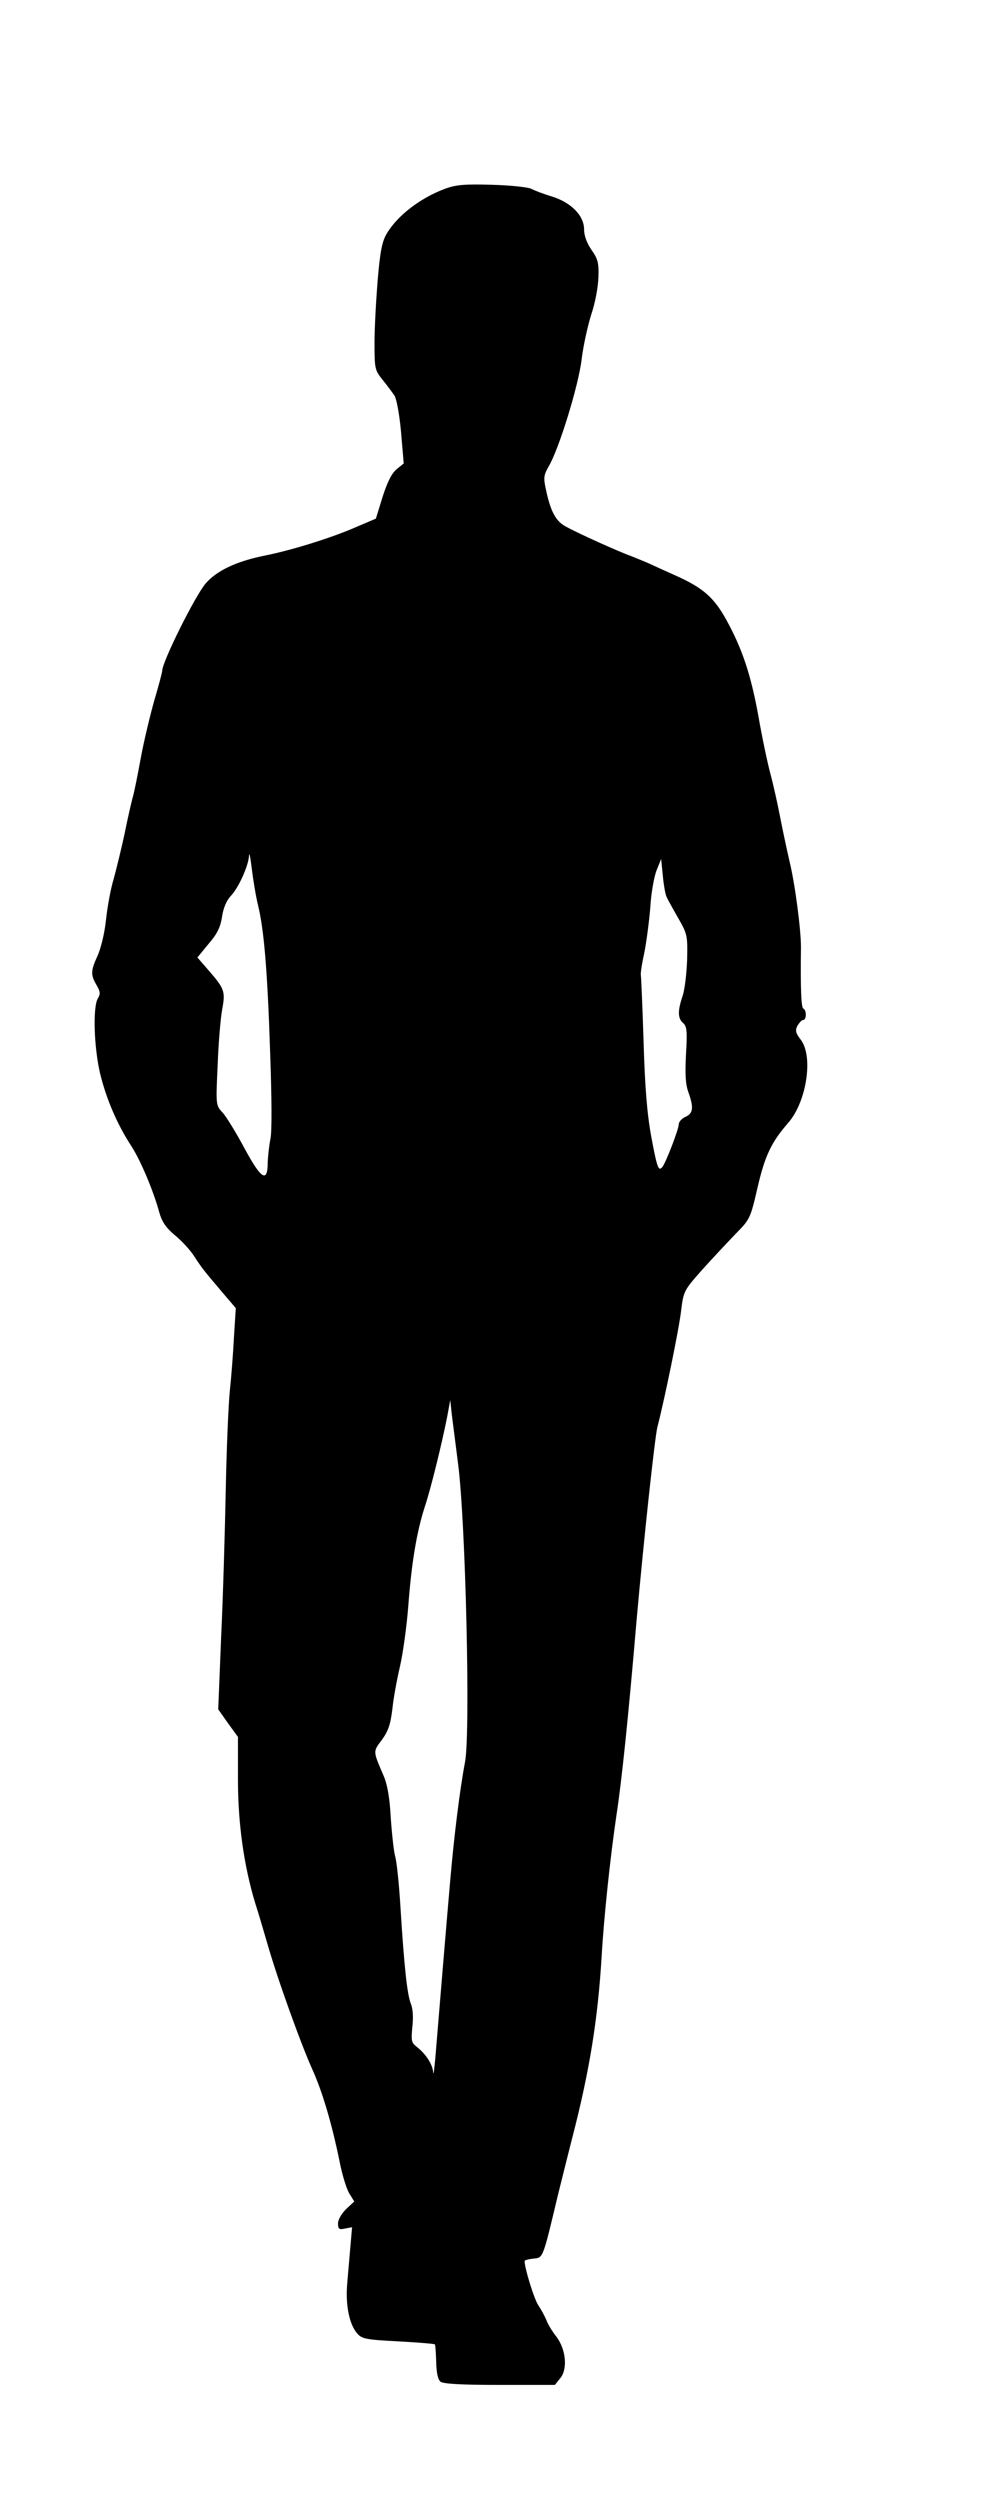
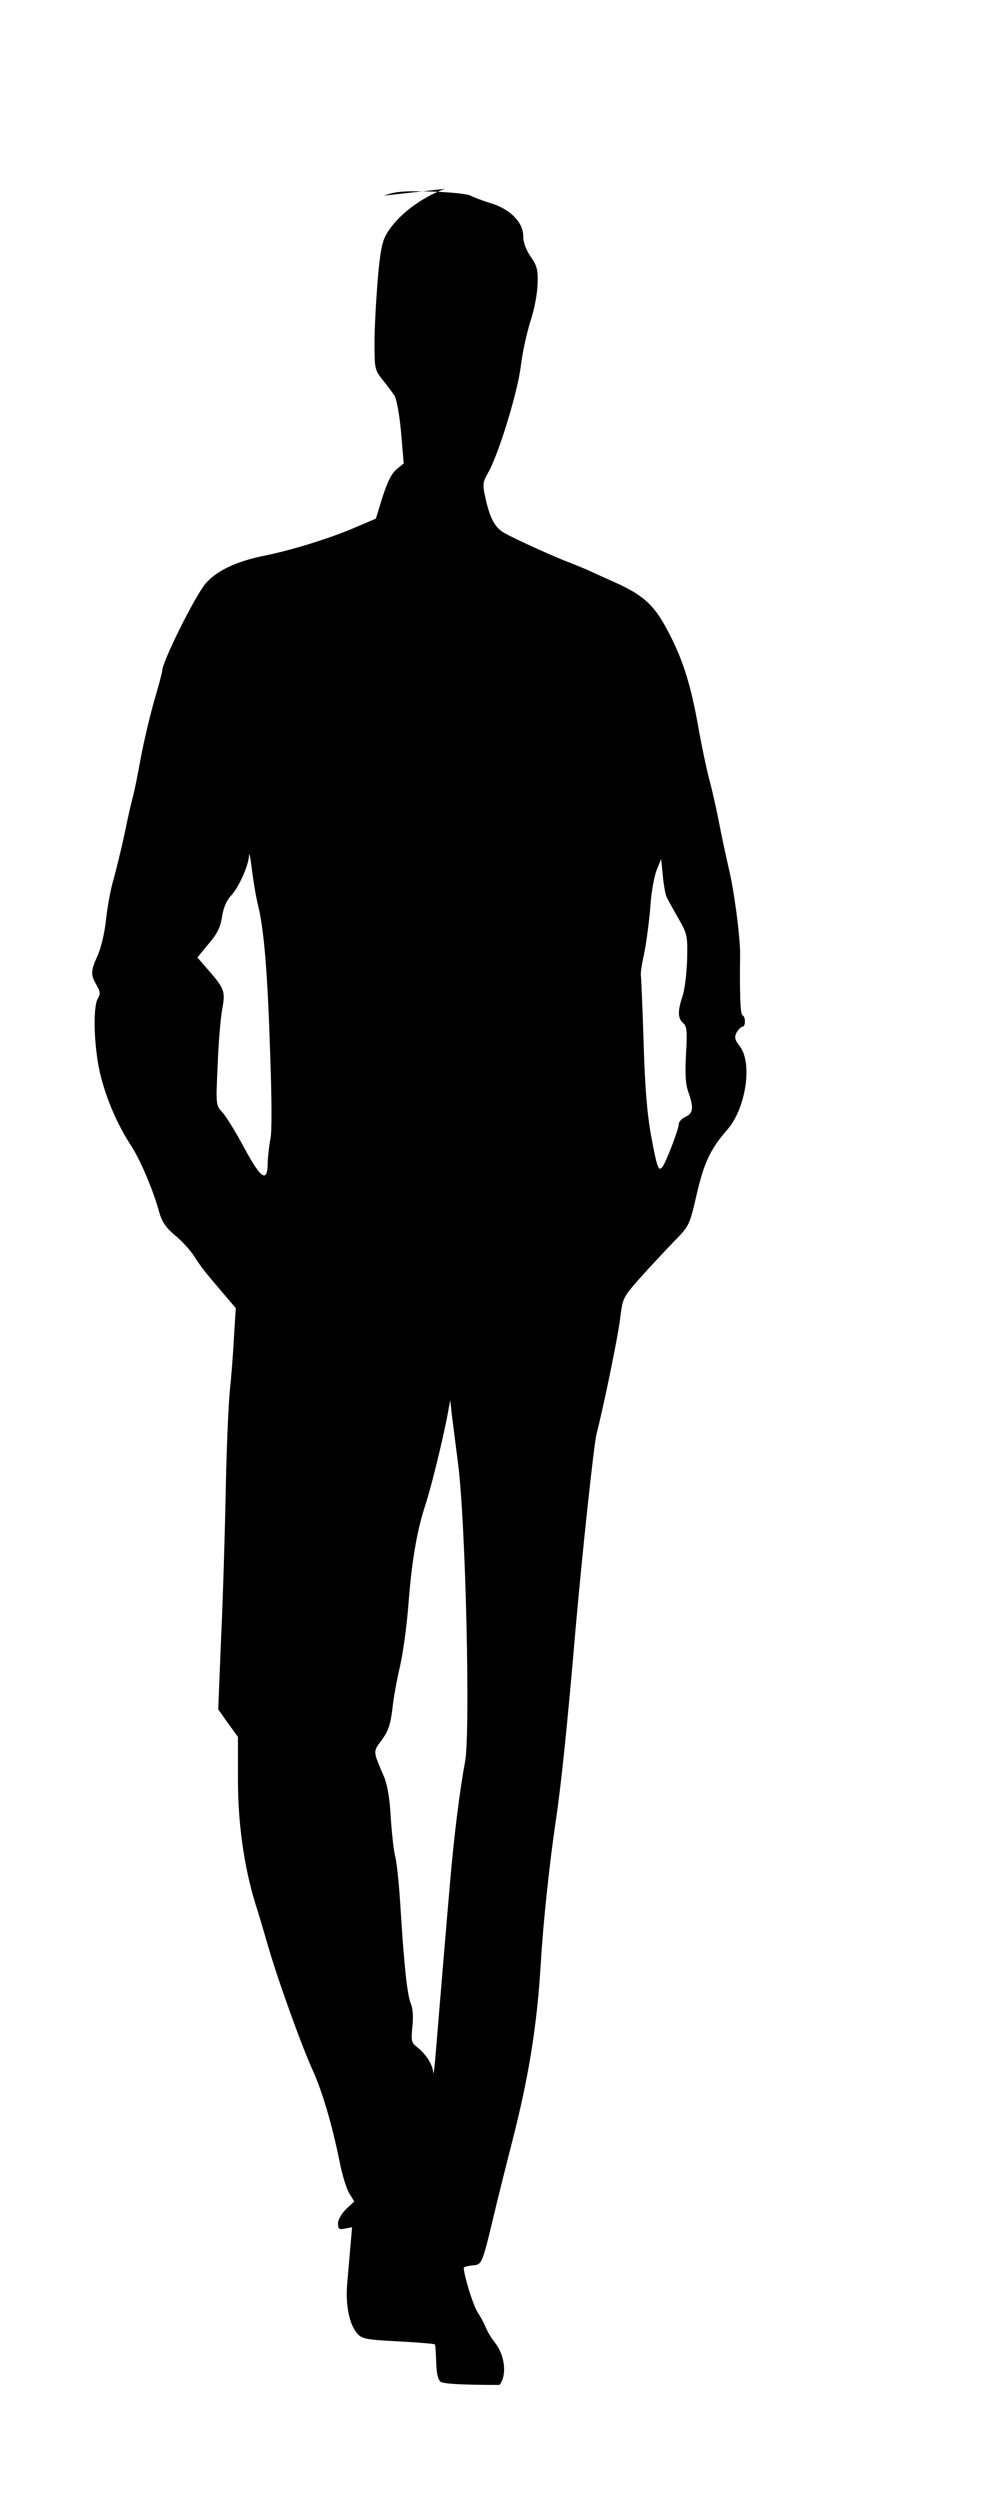
<svg xmlns="http://www.w3.org/2000/svg" version="1.0" width="365pt" height="924pt" viewBox="0 0 365 924" preserveAspectRatio="xMidYMid meet">
  <g transform="translate(0,924) scale(0.1,-0.1)" fill="#000000" stroke="none">
-     <path d="M1645 8542 c-91 -34 -174 -98 -214 -164 -18 -30 -25 -65 -34 -170 -6 -73 -12 -178 -12 -234 0 -97 1 -102 30 -138 17 -21 36 -47 43 -57 8 -10 19 -69 25 -135 l10 -117 -26 -21 c-18 -15 -34 -46 -52 -102 l-25 -81 -73 -31 c-91 -40 -239 -86 -340 -106 -103 -21 -175 -55 -216 -102 -39 -45 -161 -290 -161 -323 0 -5 -13 -55 -30 -112 -16 -57 -39 -153 -50 -214 -11 -60 -24 -126 -30 -145 -5 -19 -19 -80 -30 -135 -12 -55 -30 -129 -40 -165 -11 -36 -23 -103 -28 -150 -5 -48 -19 -106 -31 -132 -26 -57 -26 -71 -4 -109 14 -24 15 -33 5 -49 -19 -31 -15 -178 8 -277 23 -95 63 -188 115 -268 34 -52 82 -165 104 -246 10 -35 24 -56 57 -84 25 -20 57 -55 72 -78 29 -45 35 -52 107 -137 l47 -55 -7 -110 c-3 -60 -10 -148 -15 -195 -5 -47 -12 -209 -15 -360 -3 -151 -10 -397 -17 -546 l-11 -272 36 -51 37 -51 0 -159 c0 -161 22 -318 64 -456 9 -27 29 -95 45 -150 38 -132 124 -371 167 -466 36 -80 71 -197 100 -339 9 -47 25 -99 35 -116 l19 -31 -30 -28 c-17 -17 -30 -39 -30 -53 0 -21 4 -24 26 -19 l26 5 -6 -69 c-3 -38 -9 -101 -12 -140 -7 -79 8 -152 38 -185 17 -19 34 -22 151 -28 73 -4 133 -9 135 -11 2 -1 4 -30 5 -64 1 -40 6 -66 16 -74 10 -8 75 -12 218 -12 l205 0 20 25 c28 34 21 107 -15 154 -15 19 -32 47 -37 62 -6 14 -19 38 -29 53 -15 21 -51 137 -51 164 0 3 15 7 33 9 36 3 34 -1 91 238 13 52 37 149 54 215 63 245 93 433 107 665 8 142 32 368 55 523 19 123 44 363 74 717 26 292 67 674 77 715 26 100 81 367 88 432 9 71 10 73 77 149 38 42 94 102 124 133 54 55 55 57 82 174 27 116 51 166 113 237 68 78 93 244 47 306 -20 26 -22 35 -13 53 7 11 16 21 21 21 13 0 13 37 1 42 -8 3 -11 69 -9 228 0 64 -22 234 -42 315 -10 44 -26 118 -35 165 -9 47 -25 119 -36 160 -11 41 -31 136 -44 211 -28 155 -60 251 -119 358 -46 83 -86 118 -186 163 -36 16 -80 36 -97 44 -18 8 -50 21 -70 29 -45 16 -194 83 -241 109 -36 19 -56 55 -73 136 -10 45 -8 54 10 86 38 64 110 297 122 396 6 51 23 126 36 167 14 41 25 101 26 136 2 53 -2 68 -26 102 -17 25 -27 52 -27 75 0 51 -48 100 -120 122 -30 9 -64 22 -75 28 -11 6 -76 13 -145 15 -104 3 -134 0 -175 -15z m-691 -2647 c22 -89 35 -239 45 -545 6 -169 7 -292 1 -320 -5 -25 -9 -64 -10 -86 0 -78 -24 -63 -86 52 -31 58 -68 118 -81 132 -25 27 -25 27 -18 177 3 83 11 175 17 206 12 65 8 75 -52 144 l-40 46 41 50 c32 37 44 61 50 100 5 34 17 61 33 78 29 31 65 111 67 149 1 15 5 -7 10 -48 5 -41 15 -102 23 -135z m1511 30 c5 -11 25 -47 44 -80 33 -58 34 -63 32 -154 -2 -51 -9 -111 -17 -133 -18 -53 -18 -82 2 -99 14 -12 16 -29 11 -114 -4 -74 -2 -111 8 -140 21 -58 19 -80 -10 -93 -14 -6 -25 -19 -25 -28 0 -18 -49 -145 -61 -158 -14 -16 -19 -3 -41 115 -15 83 -23 179 -28 349 -4 129 -9 240 -10 245 -2 6 4 44 13 85 8 41 18 117 22 168 3 52 14 112 23 135 l17 42 6 -60 c3 -33 9 -69 14 -80z m-771 -2095 c28 -215 46 -990 26 -1101 -20 -106 -41 -277 -55 -439 -13 -148 -37 -437 -55 -655 -4 -44 -7 -69 -8 -55 -2 29 -26 67 -60 94 -21 16 -22 23 -17 75 4 35 2 67 -6 86 -13 34 -24 130 -38 355 -5 85 -14 171 -20 190 -5 19 -12 84 -16 143 -4 75 -13 123 -27 155 -39 91 -39 87 -6 131 24 33 32 57 39 114 4 40 17 110 28 157 11 47 25 148 31 225 12 160 31 273 61 366 23 69 64 237 83 334 l11 60 6 -55 c4 -30 14 -111 23 -180z" />
+     <path d="M1645 8542 c-91 -34 -174 -98 -214 -164 -18 -30 -25 -65 -34 -170 -6 -73 -12 -178 -12 -234 0 -97 1 -102 30 -138 17 -21 36 -47 43 -57 8 -10 19 -69 25 -135 l10 -117 -26 -21 c-18 -15 -34 -46 -52 -102 l-25 -81 -73 -31 c-91 -40 -239 -86 -340 -106 -103 -21 -175 -55 -216 -102 -39 -45 -161 -290 -161 -323 0 -5 -13 -55 -30 -112 -16 -57 -39 -153 -50 -214 -11 -60 -24 -126 -30 -145 -5 -19 -19 -80 -30 -135 -12 -55 -30 -129 -40 -165 -11 -36 -23 -103 -28 -150 -5 -48 -19 -106 -31 -132 -26 -57 -26 -71 -4 -109 14 -24 15 -33 5 -49 -19 -31 -15 -178 8 -277 23 -95 63 -188 115 -268 34 -52 82 -165 104 -246 10 -35 24 -56 57 -84 25 -20 57 -55 72 -78 29 -45 35 -52 107 -137 l47 -55 -7 -110 c-3 -60 -10 -148 -15 -195 -5 -47 -12 -209 -15 -360 -3 -151 -10 -397 -17 -546 l-11 -272 36 -51 37 -51 0 -159 c0 -161 22 -318 64 -456 9 -27 29 -95 45 -150 38 -132 124 -371 167 -466 36 -80 71 -197 100 -339 9 -47 25 -99 35 -116 l19 -31 -30 -28 c-17 -17 -30 -39 -30 -53 0 -21 4 -24 26 -19 l26 5 -6 -69 c-3 -38 -9 -101 -12 -140 -7 -79 8 -152 38 -185 17 -19 34 -22 151 -28 73 -4 133 -9 135 -11 2 -1 4 -30 5 -64 1 -40 6 -66 16 -74 10 -8 75 -12 218 -12 c28 34 21 107 -15 154 -15 19 -32 47 -37 62 -6 14 -19 38 -29 53 -15 21 -51 137 -51 164 0 3 15 7 33 9 36 3 34 -1 91 238 13 52 37 149 54 215 63 245 93 433 107 665 8 142 32 368 55 523 19 123 44 363 74 717 26 292 67 674 77 715 26 100 81 367 88 432 9 71 10 73 77 149 38 42 94 102 124 133 54 55 55 57 82 174 27 116 51 166 113 237 68 78 93 244 47 306 -20 26 -22 35 -13 53 7 11 16 21 21 21 13 0 13 37 1 42 -8 3 -11 69 -9 228 0 64 -22 234 -42 315 -10 44 -26 118 -35 165 -9 47 -25 119 -36 160 -11 41 -31 136 -44 211 -28 155 -60 251 -119 358 -46 83 -86 118 -186 163 -36 16 -80 36 -97 44 -18 8 -50 21 -70 29 -45 16 -194 83 -241 109 -36 19 -56 55 -73 136 -10 45 -8 54 10 86 38 64 110 297 122 396 6 51 23 126 36 167 14 41 25 101 26 136 2 53 -2 68 -26 102 -17 25 -27 52 -27 75 0 51 -48 100 -120 122 -30 9 -64 22 -75 28 -11 6 -76 13 -145 15 -104 3 -134 0 -175 -15z m-691 -2647 c22 -89 35 -239 45 -545 6 -169 7 -292 1 -320 -5 -25 -9 -64 -10 -86 0 -78 -24 -63 -86 52 -31 58 -68 118 -81 132 -25 27 -25 27 -18 177 3 83 11 175 17 206 12 65 8 75 -52 144 l-40 46 41 50 c32 37 44 61 50 100 5 34 17 61 33 78 29 31 65 111 67 149 1 15 5 -7 10 -48 5 -41 15 -102 23 -135z m1511 30 c5 -11 25 -47 44 -80 33 -58 34 -63 32 -154 -2 -51 -9 -111 -17 -133 -18 -53 -18 -82 2 -99 14 -12 16 -29 11 -114 -4 -74 -2 -111 8 -140 21 -58 19 -80 -10 -93 -14 -6 -25 -19 -25 -28 0 -18 -49 -145 -61 -158 -14 -16 -19 -3 -41 115 -15 83 -23 179 -28 349 -4 129 -9 240 -10 245 -2 6 4 44 13 85 8 41 18 117 22 168 3 52 14 112 23 135 l17 42 6 -60 c3 -33 9 -69 14 -80z m-771 -2095 c28 -215 46 -990 26 -1101 -20 -106 -41 -277 -55 -439 -13 -148 -37 -437 -55 -655 -4 -44 -7 -69 -8 -55 -2 29 -26 67 -60 94 -21 16 -22 23 -17 75 4 35 2 67 -6 86 -13 34 -24 130 -38 355 -5 85 -14 171 -20 190 -5 19 -12 84 -16 143 -4 75 -13 123 -27 155 -39 91 -39 87 -6 131 24 33 32 57 39 114 4 40 17 110 28 157 11 47 25 148 31 225 12 160 31 273 61 366 23 69 64 237 83 334 l11 60 6 -55 c4 -30 14 -111 23 -180z" />
  </g>
</svg>